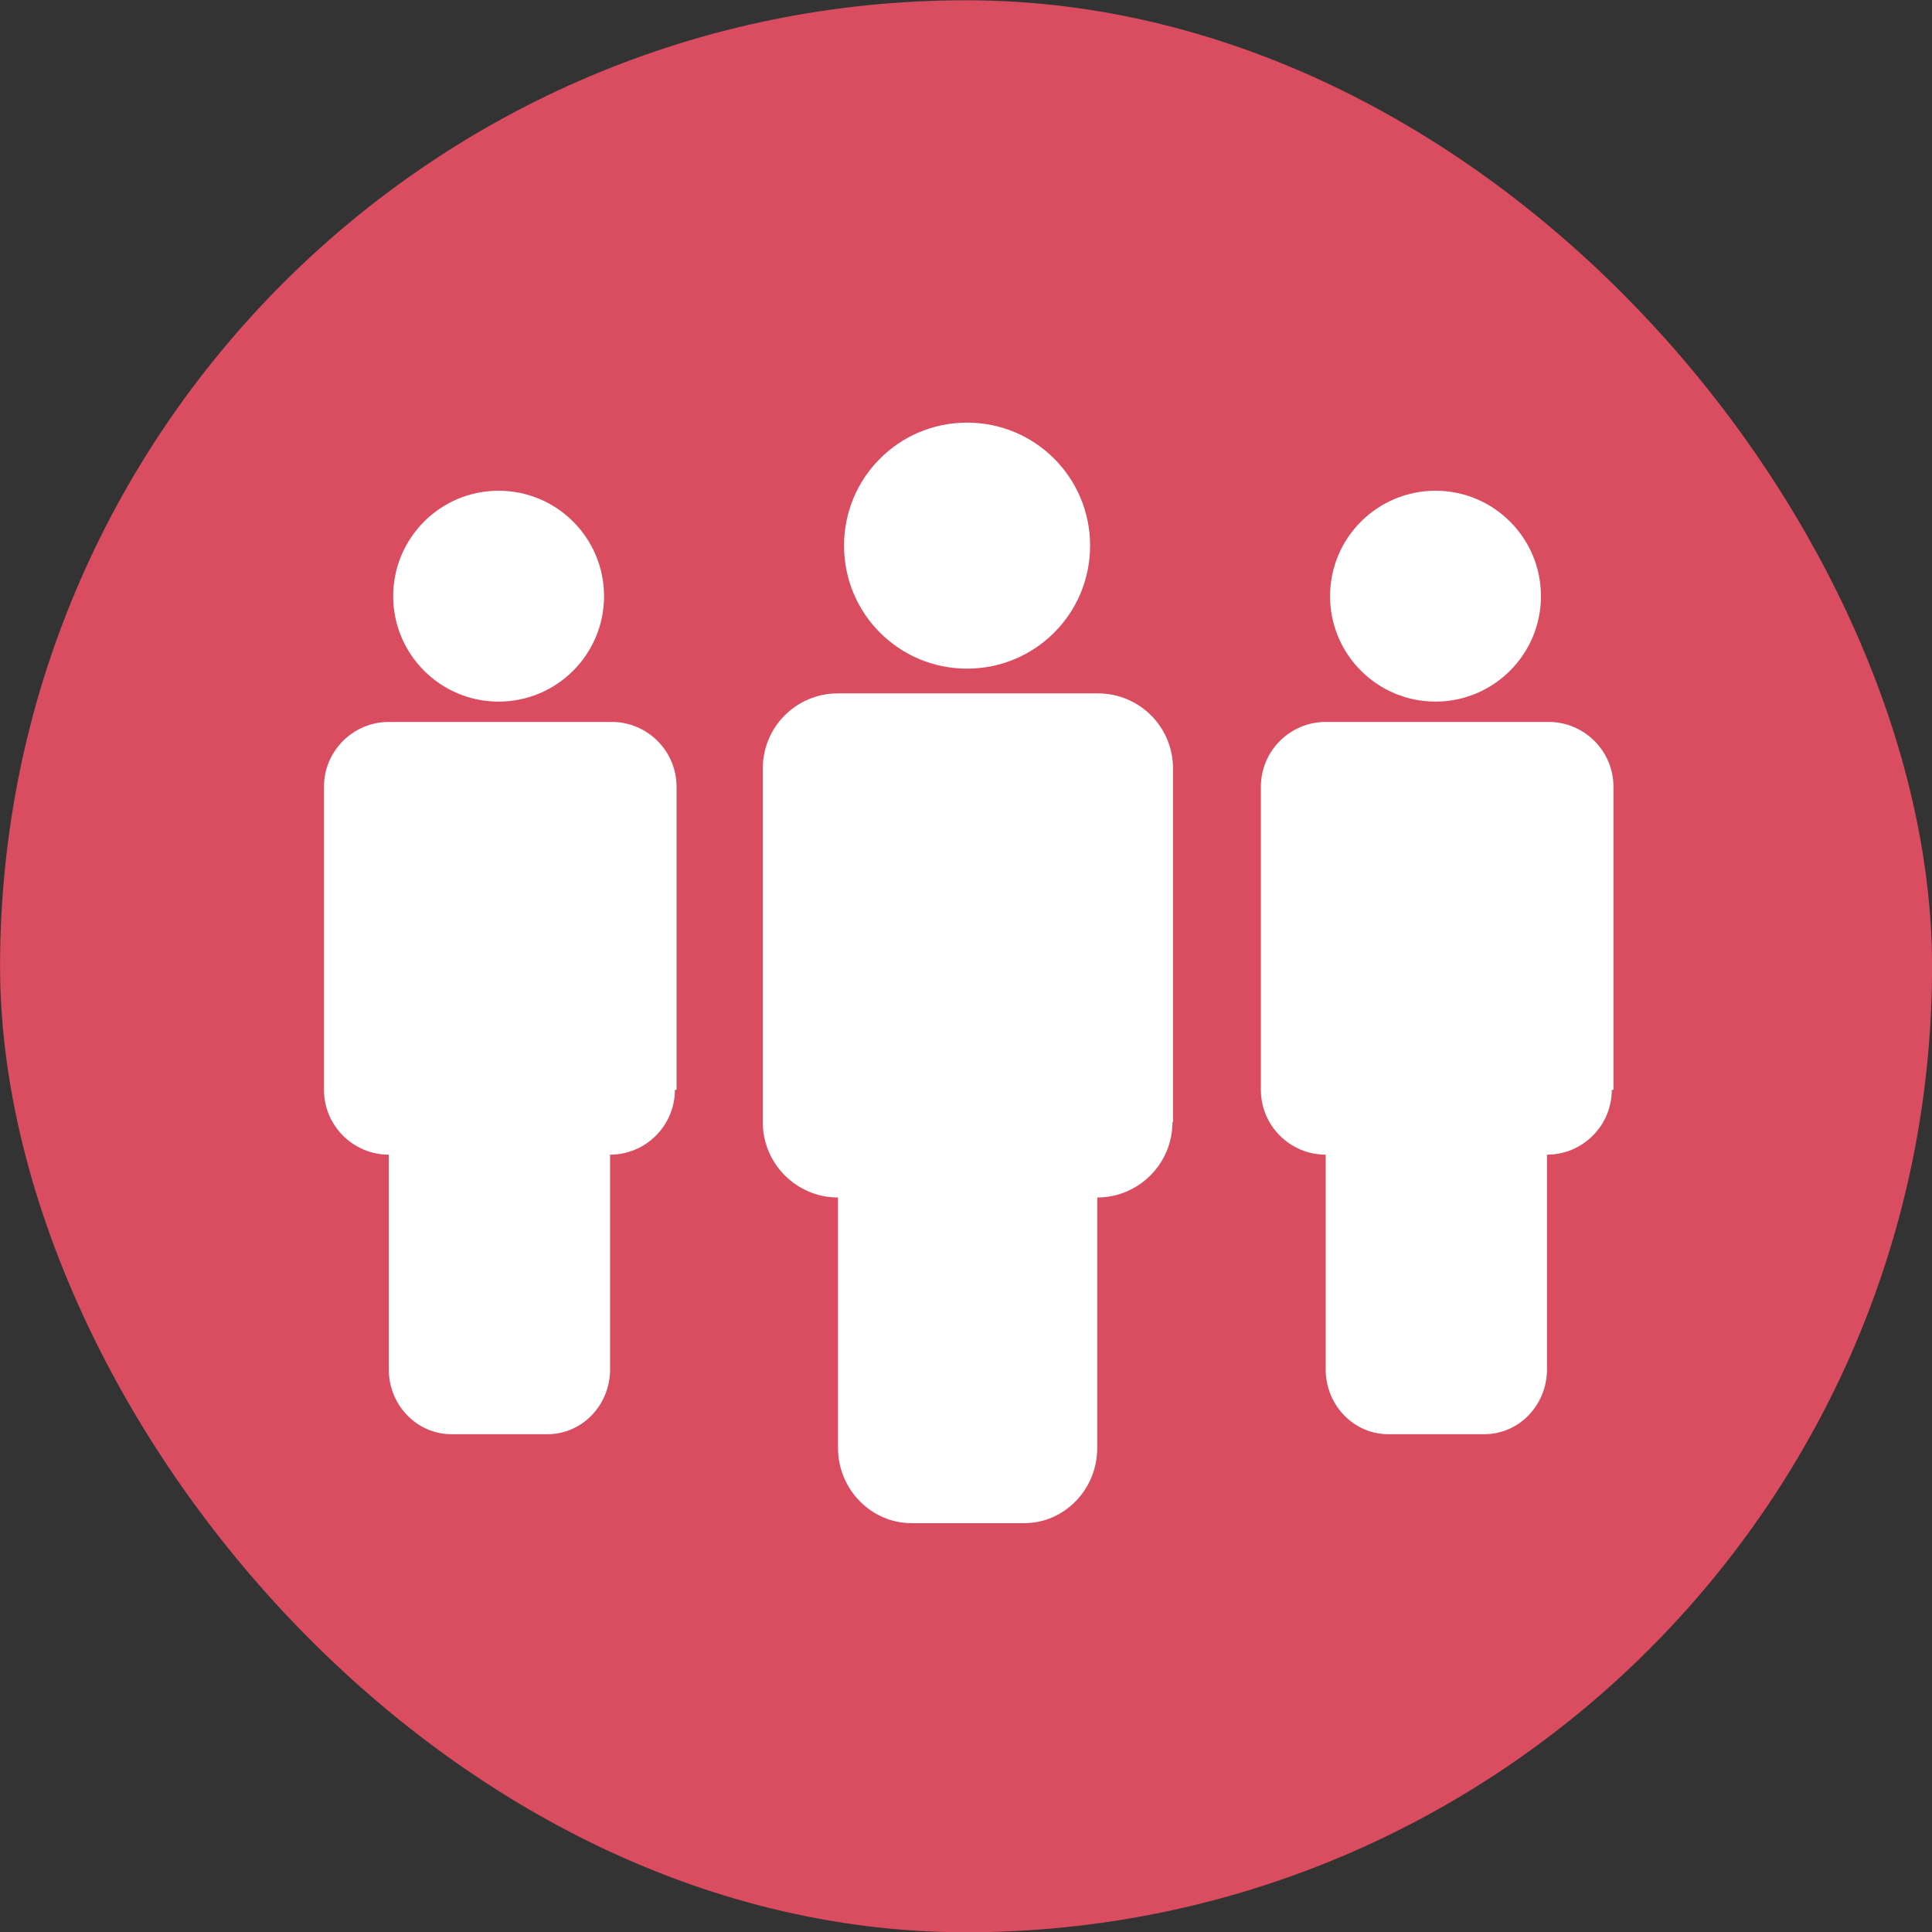
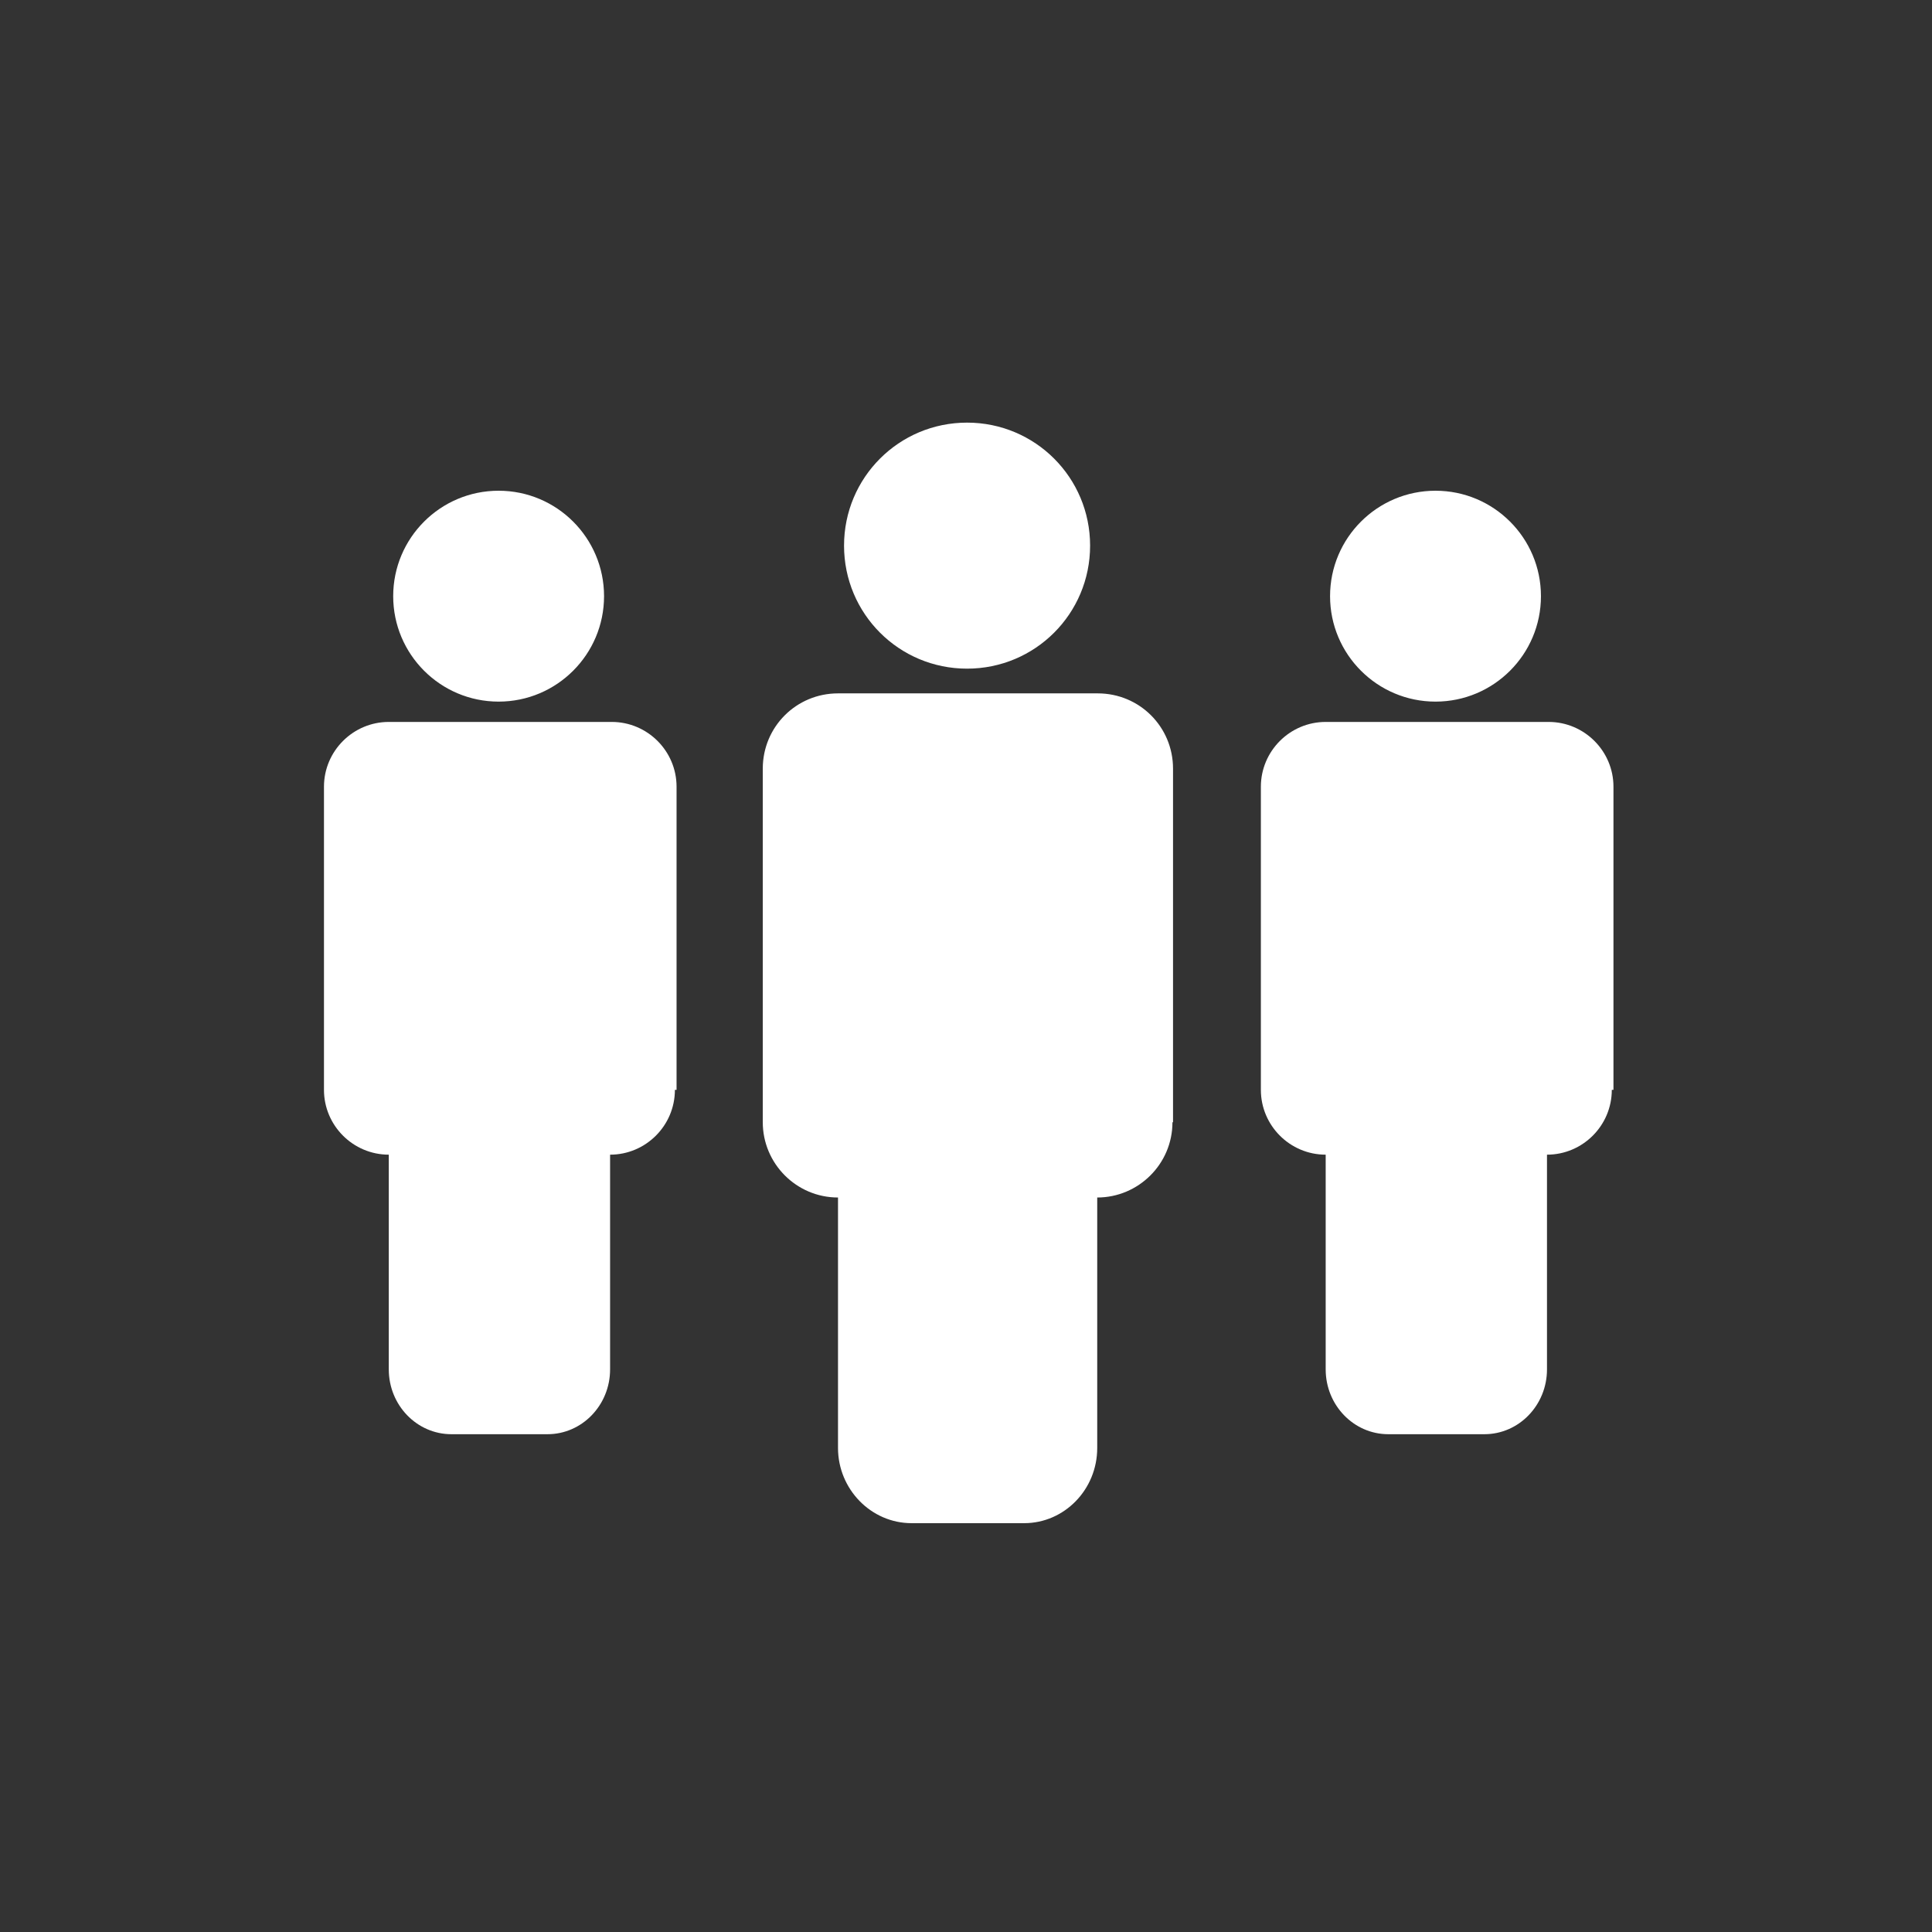
<svg xmlns="http://www.w3.org/2000/svg" width="64" height="64" viewBox="0 0 64 64" fill="none">
  <rect x="0" y="0" width="64" height="64" fill="#333333" stroke="none" />
  <g id="09">
-     <rect x="0.002" y="0.009" width="64" height="64" rx="32" fill="#DA4C60" />
    <path id="19" d="M47.553 16.256C49.482 16.256 51.046 17.82 51.046 19.749C51.046 21.677 49.482 23.242 47.553 23.242C45.625 23.242 44.06 21.677 44.06 19.749C44.06 17.82 45.625 16.256 47.553 16.256ZM32.035 14C34.291 14 36.111 15.819 36.111 18.075C36.111 20.331 34.291 22.15 32.035 22.15C29.78 22.15 27.96 20.331 27.96 18.075C27.96 15.819 29.78 14 32.035 14ZM16.517 16.256C18.446 16.256 20.01 17.82 20.01 19.749C20.01 21.677 18.446 23.242 16.517 23.242C14.589 23.242 13.025 21.677 13.025 19.749C13.025 17.82 14.589 16.256 16.517 16.256ZM22.357 36.103C22.357 37.286 21.393 38.25 20.21 38.25V45.363C20.21 46.546 19.283 47.51 18.137 47.51H14.953C13.807 47.51 12.879 46.546 12.879 45.363V38.25C11.697 38.25 10.732 37.286 10.732 36.103V26.061C10.732 24.879 11.697 23.915 12.879 23.915H20.265C21.448 23.915 22.412 24.879 22.412 26.061V36.103H22.357ZM38.839 37.177C38.839 38.559 37.711 39.669 36.347 39.669V47.965C36.347 49.347 35.255 50.457 33.927 50.457H30.198C28.852 50.457 27.76 49.329 27.76 47.965V39.669C26.378 39.669 25.268 38.541 25.268 37.177V25.461C25.268 24.078 26.378 22.969 27.76 22.969H36.365C37.748 22.969 38.858 24.078 38.858 25.461V37.177H38.839ZM53.393 36.103C53.393 37.286 52.429 38.25 51.246 38.25V45.363C51.246 46.546 50.319 47.51 49.172 47.51H45.989C44.843 47.51 43.915 46.546 43.915 45.363V38.25C42.732 38.25 41.768 37.286 41.768 36.103V26.061C41.768 24.879 42.732 23.915 43.915 23.915H51.301C52.483 23.915 53.448 24.879 53.448 26.061V36.103H53.393Z" fill="white" />
  </g>
</svg>